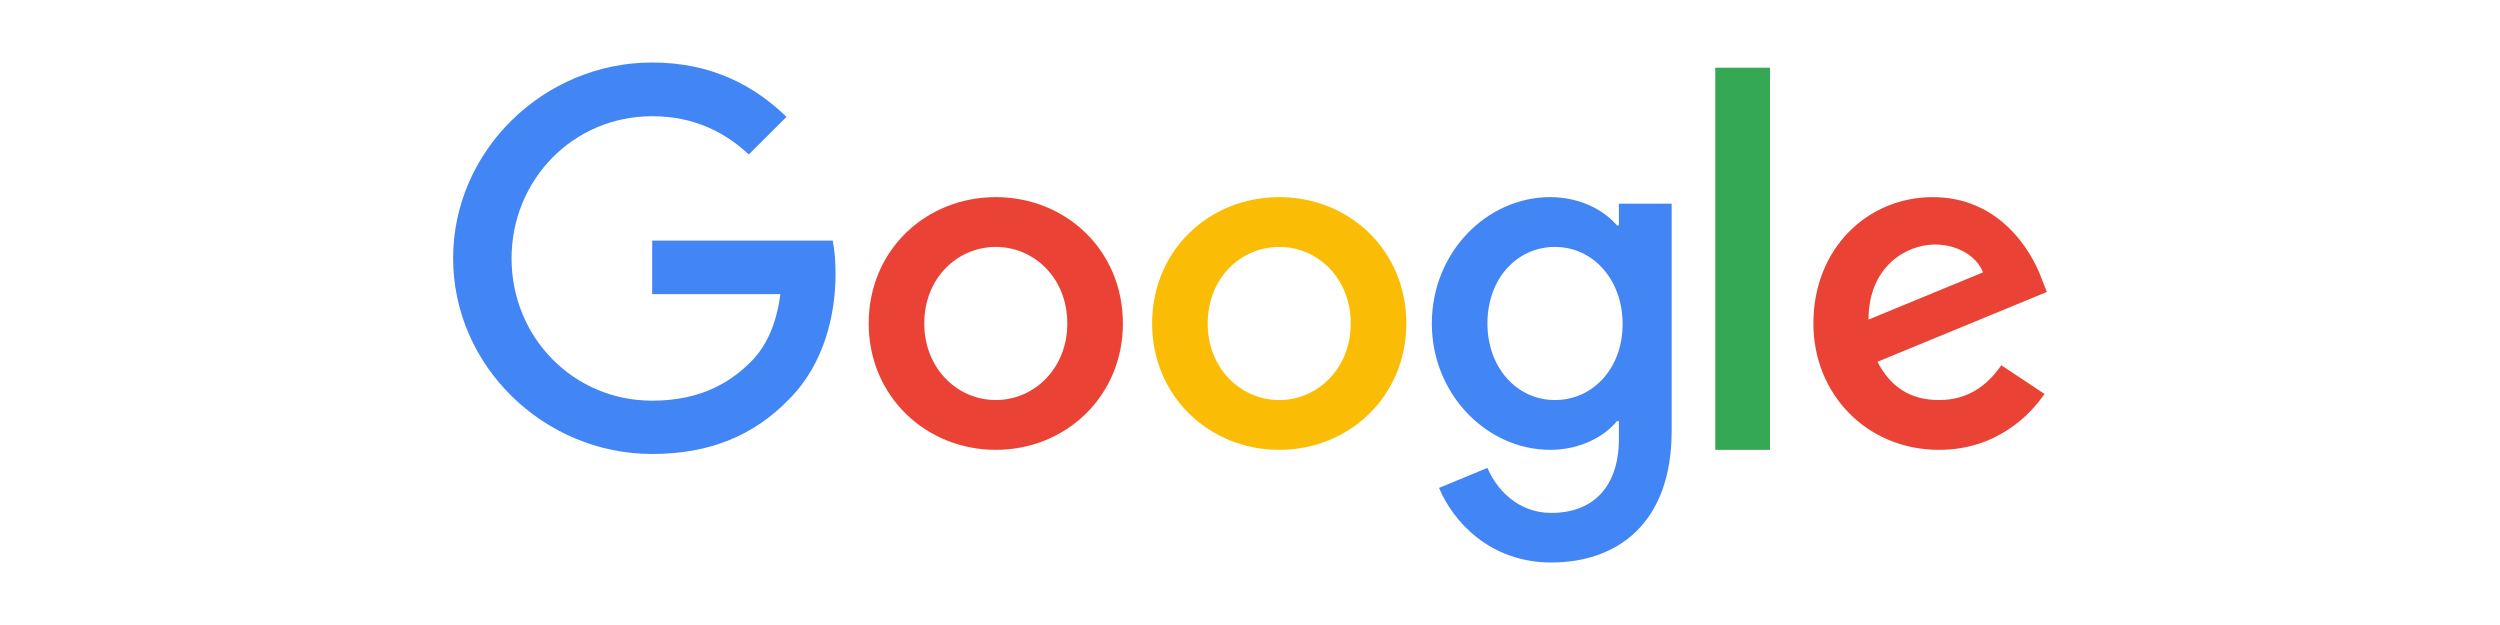
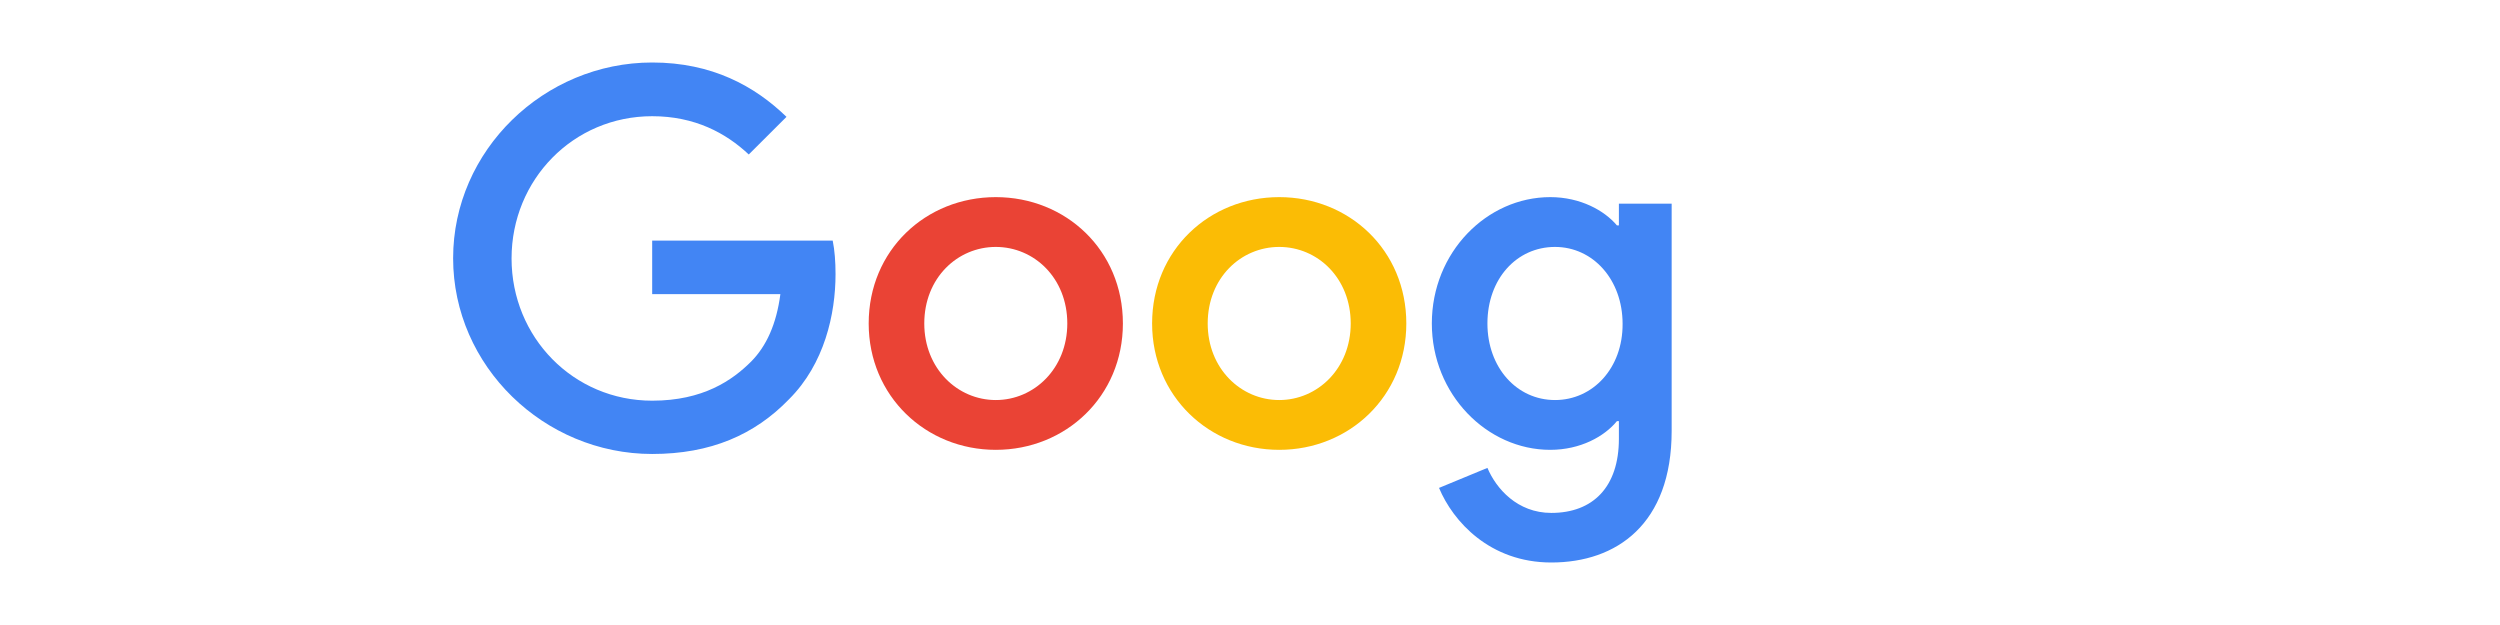
<svg xmlns="http://www.w3.org/2000/svg" version="1.1" id="Layer_1" x="0px" y="0px" width="400px" height="100px" viewBox="0 0 400 100" enable-background="new 0 0 400 100" xml:space="preserve">
  <g id="XMLID_11_">
    <path id="XMLID_10_" fill="#4285F4" d="M104.349,38.499v8.56h20.512c-0.628,4.802-2.233,8.317-4.674,10.787   c-3,2.993-7.674,6.264-15.837,6.264c-12.628,0-22.5-10.161-22.5-22.758s9.872-22.758,22.5-22.758   c6.802,0,11.791,2.679,15.453,6.124l6.035-6.02C120.744,13.758,113.907,10,104.349,10C87.047,10,72.5,24.058,72.5,41.318   s14.547,31.318,31.849,31.318c9.349,0,16.395-3.062,21.907-8.769c5.651-5.637,7.43-13.606,7.43-20.009   c0-1.983-0.14-3.828-0.453-5.359H104.349z" />
    <path id="XMLID_24_" fill="#EA4335" d="M159.326,31.54c-11.198,0-20.337,8.491-20.337,20.217c0,11.622,9.14,20.217,20.337,20.217   c11.198,0,20.337-8.56,20.337-20.217C179.663,40.03,170.523,31.54,159.326,31.54z M159.326,64.006   c-6.14,0-11.442-5.046-11.442-12.249c0-7.273,5.302-12.249,11.442-12.249c6.14,0,11.442,4.976,11.442,12.249   C170.767,58.96,165.465,64.006,159.326,64.006z" />
    <path id="XMLID_21_" fill="#4285F4" d="M259.023,36.064h-0.314c-1.988-2.366-5.826-4.524-10.674-4.524   c-10.116,0-18.942,8.804-18.942,20.217c0,11.344,8.826,20.217,18.942,20.217c4.849,0,8.686-2.157,10.674-4.593h0.314V70.2   c0,7.725-4.151,11.866-10.814,11.866c-5.442,0-8.826-3.897-10.221-7.203l-7.744,3.201C232.477,83.423,238.372,90,248.209,90   c10.43,0,19.256-6.124,19.256-21.053V32.584h-8.442V36.064z M248.802,64.006c-6.14,0-10.814-5.22-10.814-12.249   c0-7.134,4.674-12.249,10.814-12.249c6.07,0,10.814,5.22,10.814,12.318C259.651,58.891,254.872,64.006,248.802,64.006z" />
    <path id="XMLID_18_" fill="#FBBC05" d="M204.674,31.54c-11.198,0-20.337,8.491-20.337,20.217c0,11.622,9.14,20.217,20.337,20.217   c11.198,0,20.337-8.56,20.337-20.217C225.012,40.03,215.872,31.54,204.674,31.54z M204.674,64.006   c-6.14,0-11.442-5.046-11.442-12.249c0-7.273,5.302-12.249,11.442-12.249s11.442,4.976,11.442,12.249   C216.116,58.96,210.814,64.006,204.674,64.006z" />
-     <path id="XMLID_3_" fill="#34A853" d="M274.442,10.835h8.756v61.14h-8.756V10.835z" />
-     <path id="XMLID_14_" fill="#EA4335" d="M310.233,64.006c-4.535,0-7.744-2.053-9.837-6.124l27.105-11.17l-0.907-2.297   c-1.674-4.524-6.837-12.875-17.337-12.875c-10.43,0-19.116,8.177-19.116,20.217c0,11.344,8.581,20.217,20.093,20.217   c9.279,0,14.651-5.672,16.884-8.943l-6.907-4.593C317.907,61.779,314.767,64.006,310.233,64.006L310.233,64.006z M309.605,39.126   c3.593,0,6.663,1.844,7.674,4.454l-18.314,7.551C298.965,42.64,305,39.126,309.605,39.126z" />
  </g>
</svg>